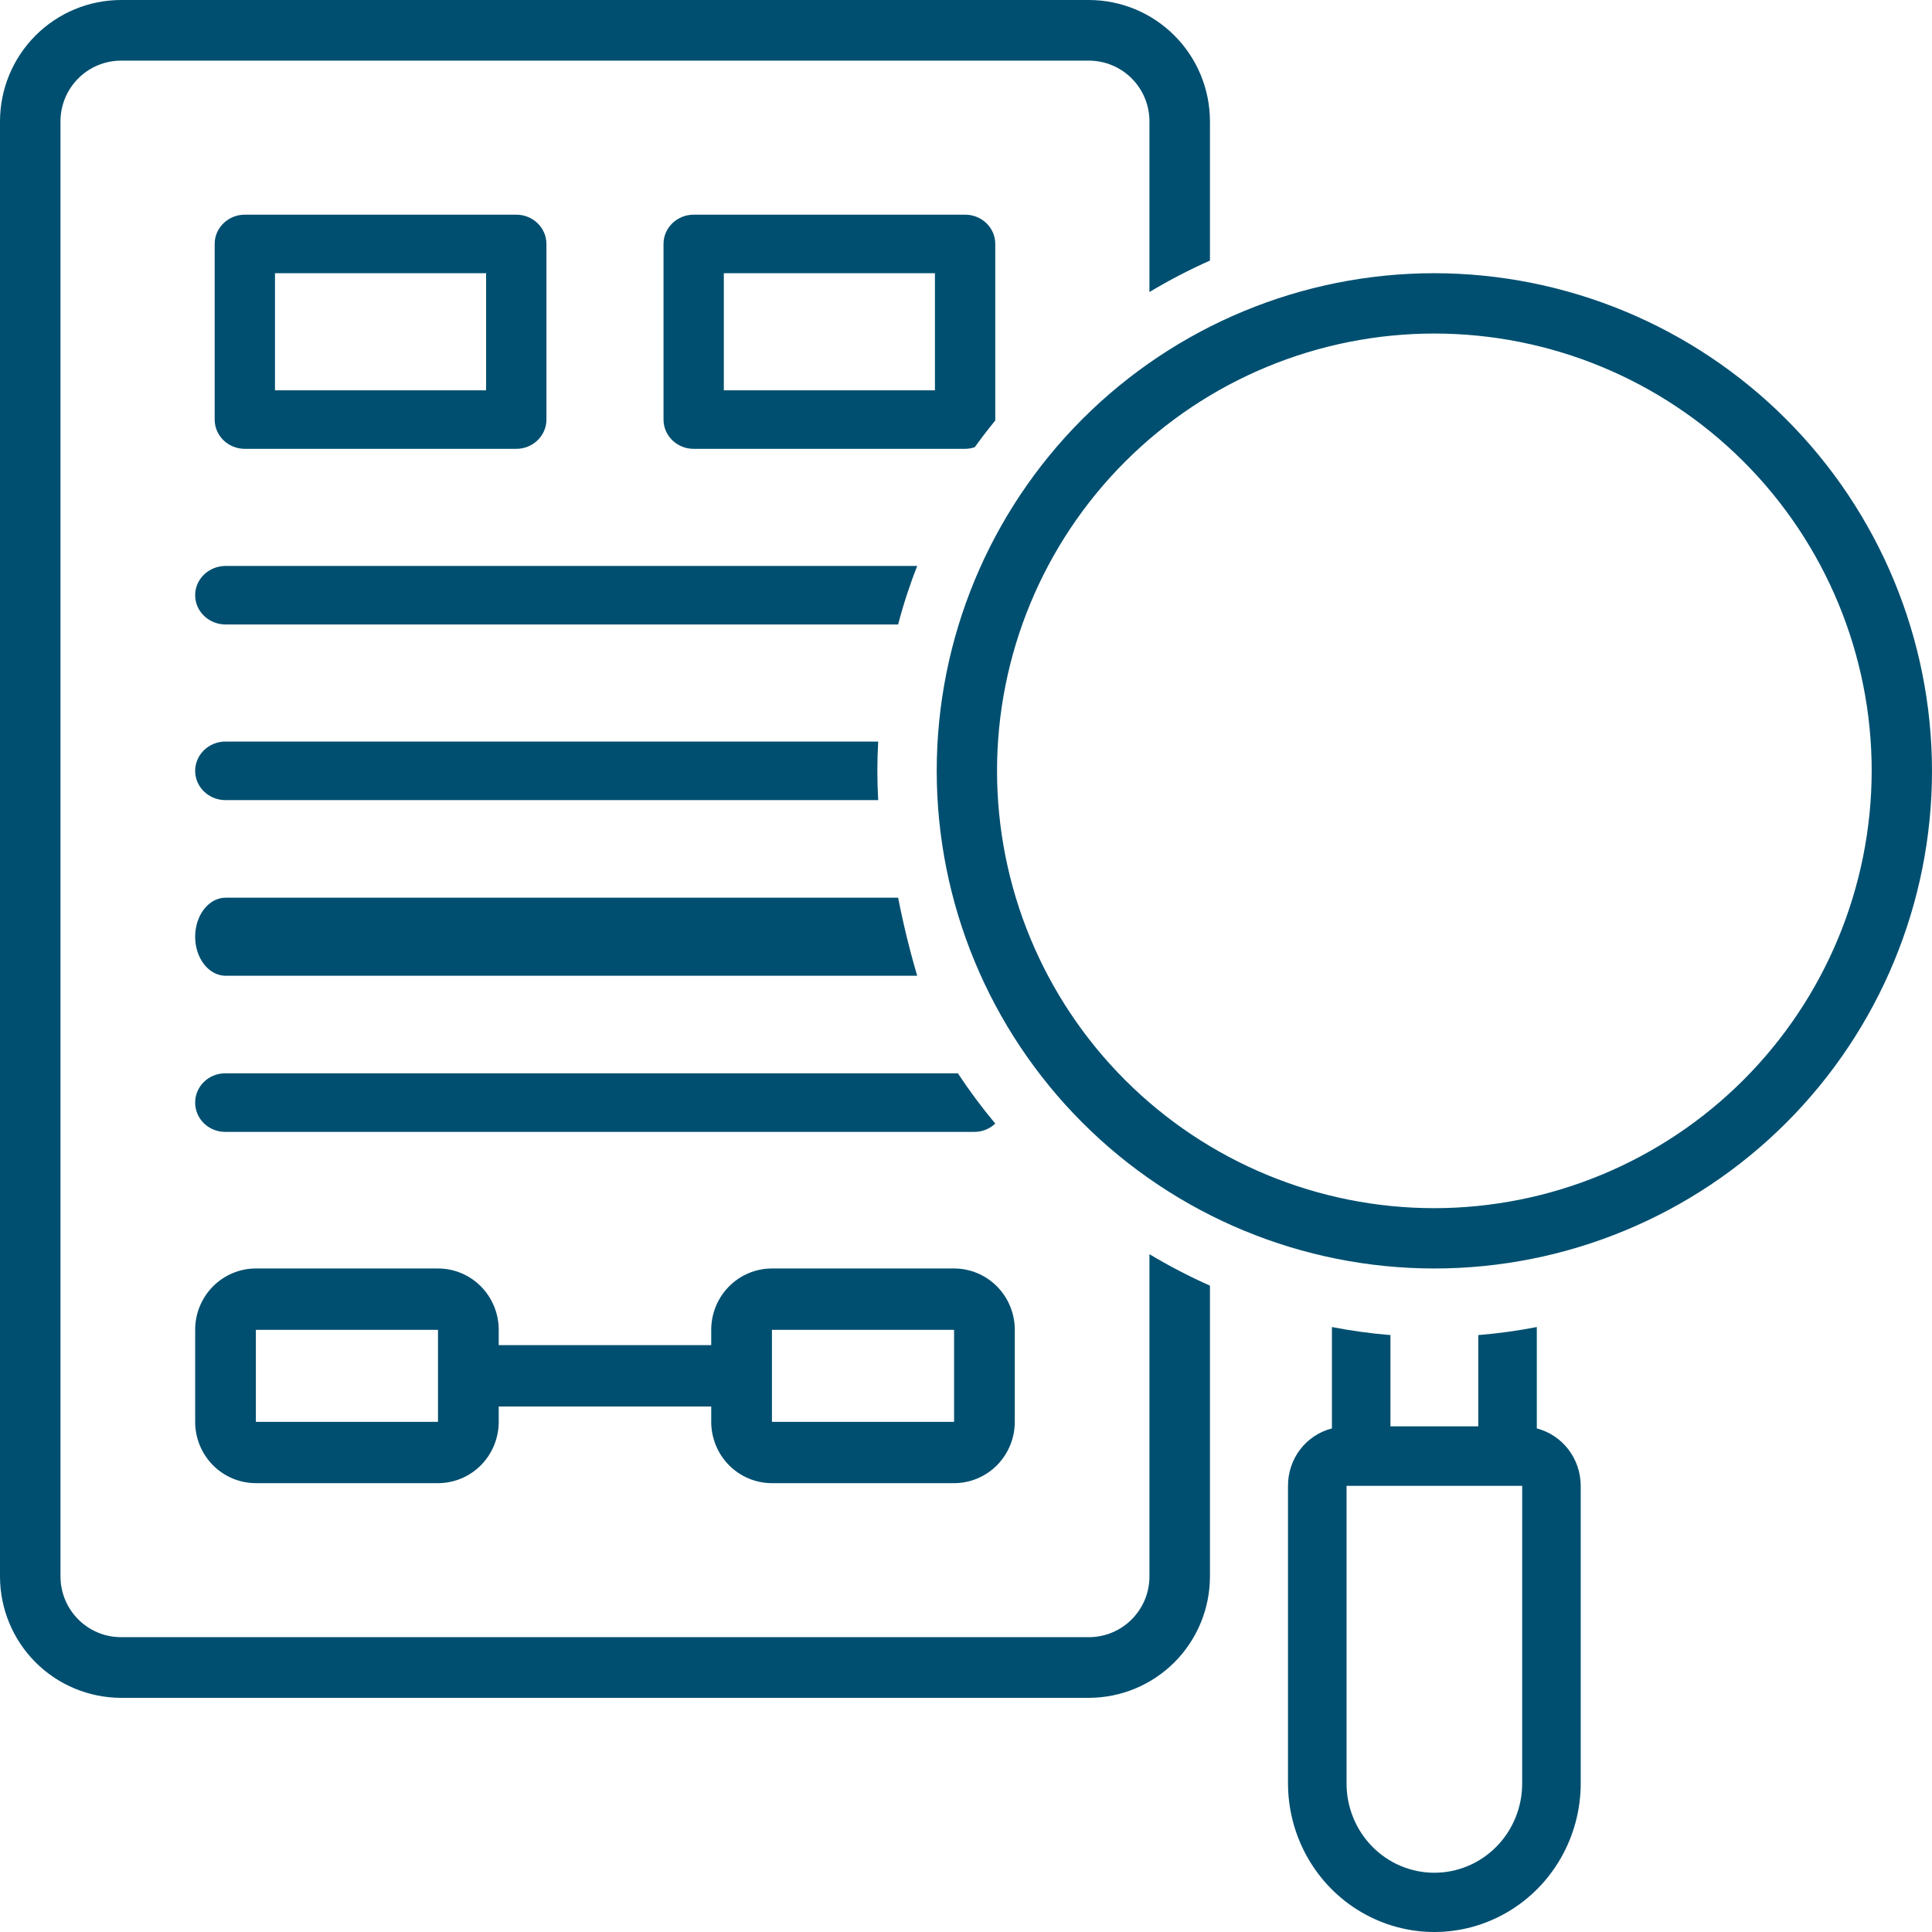
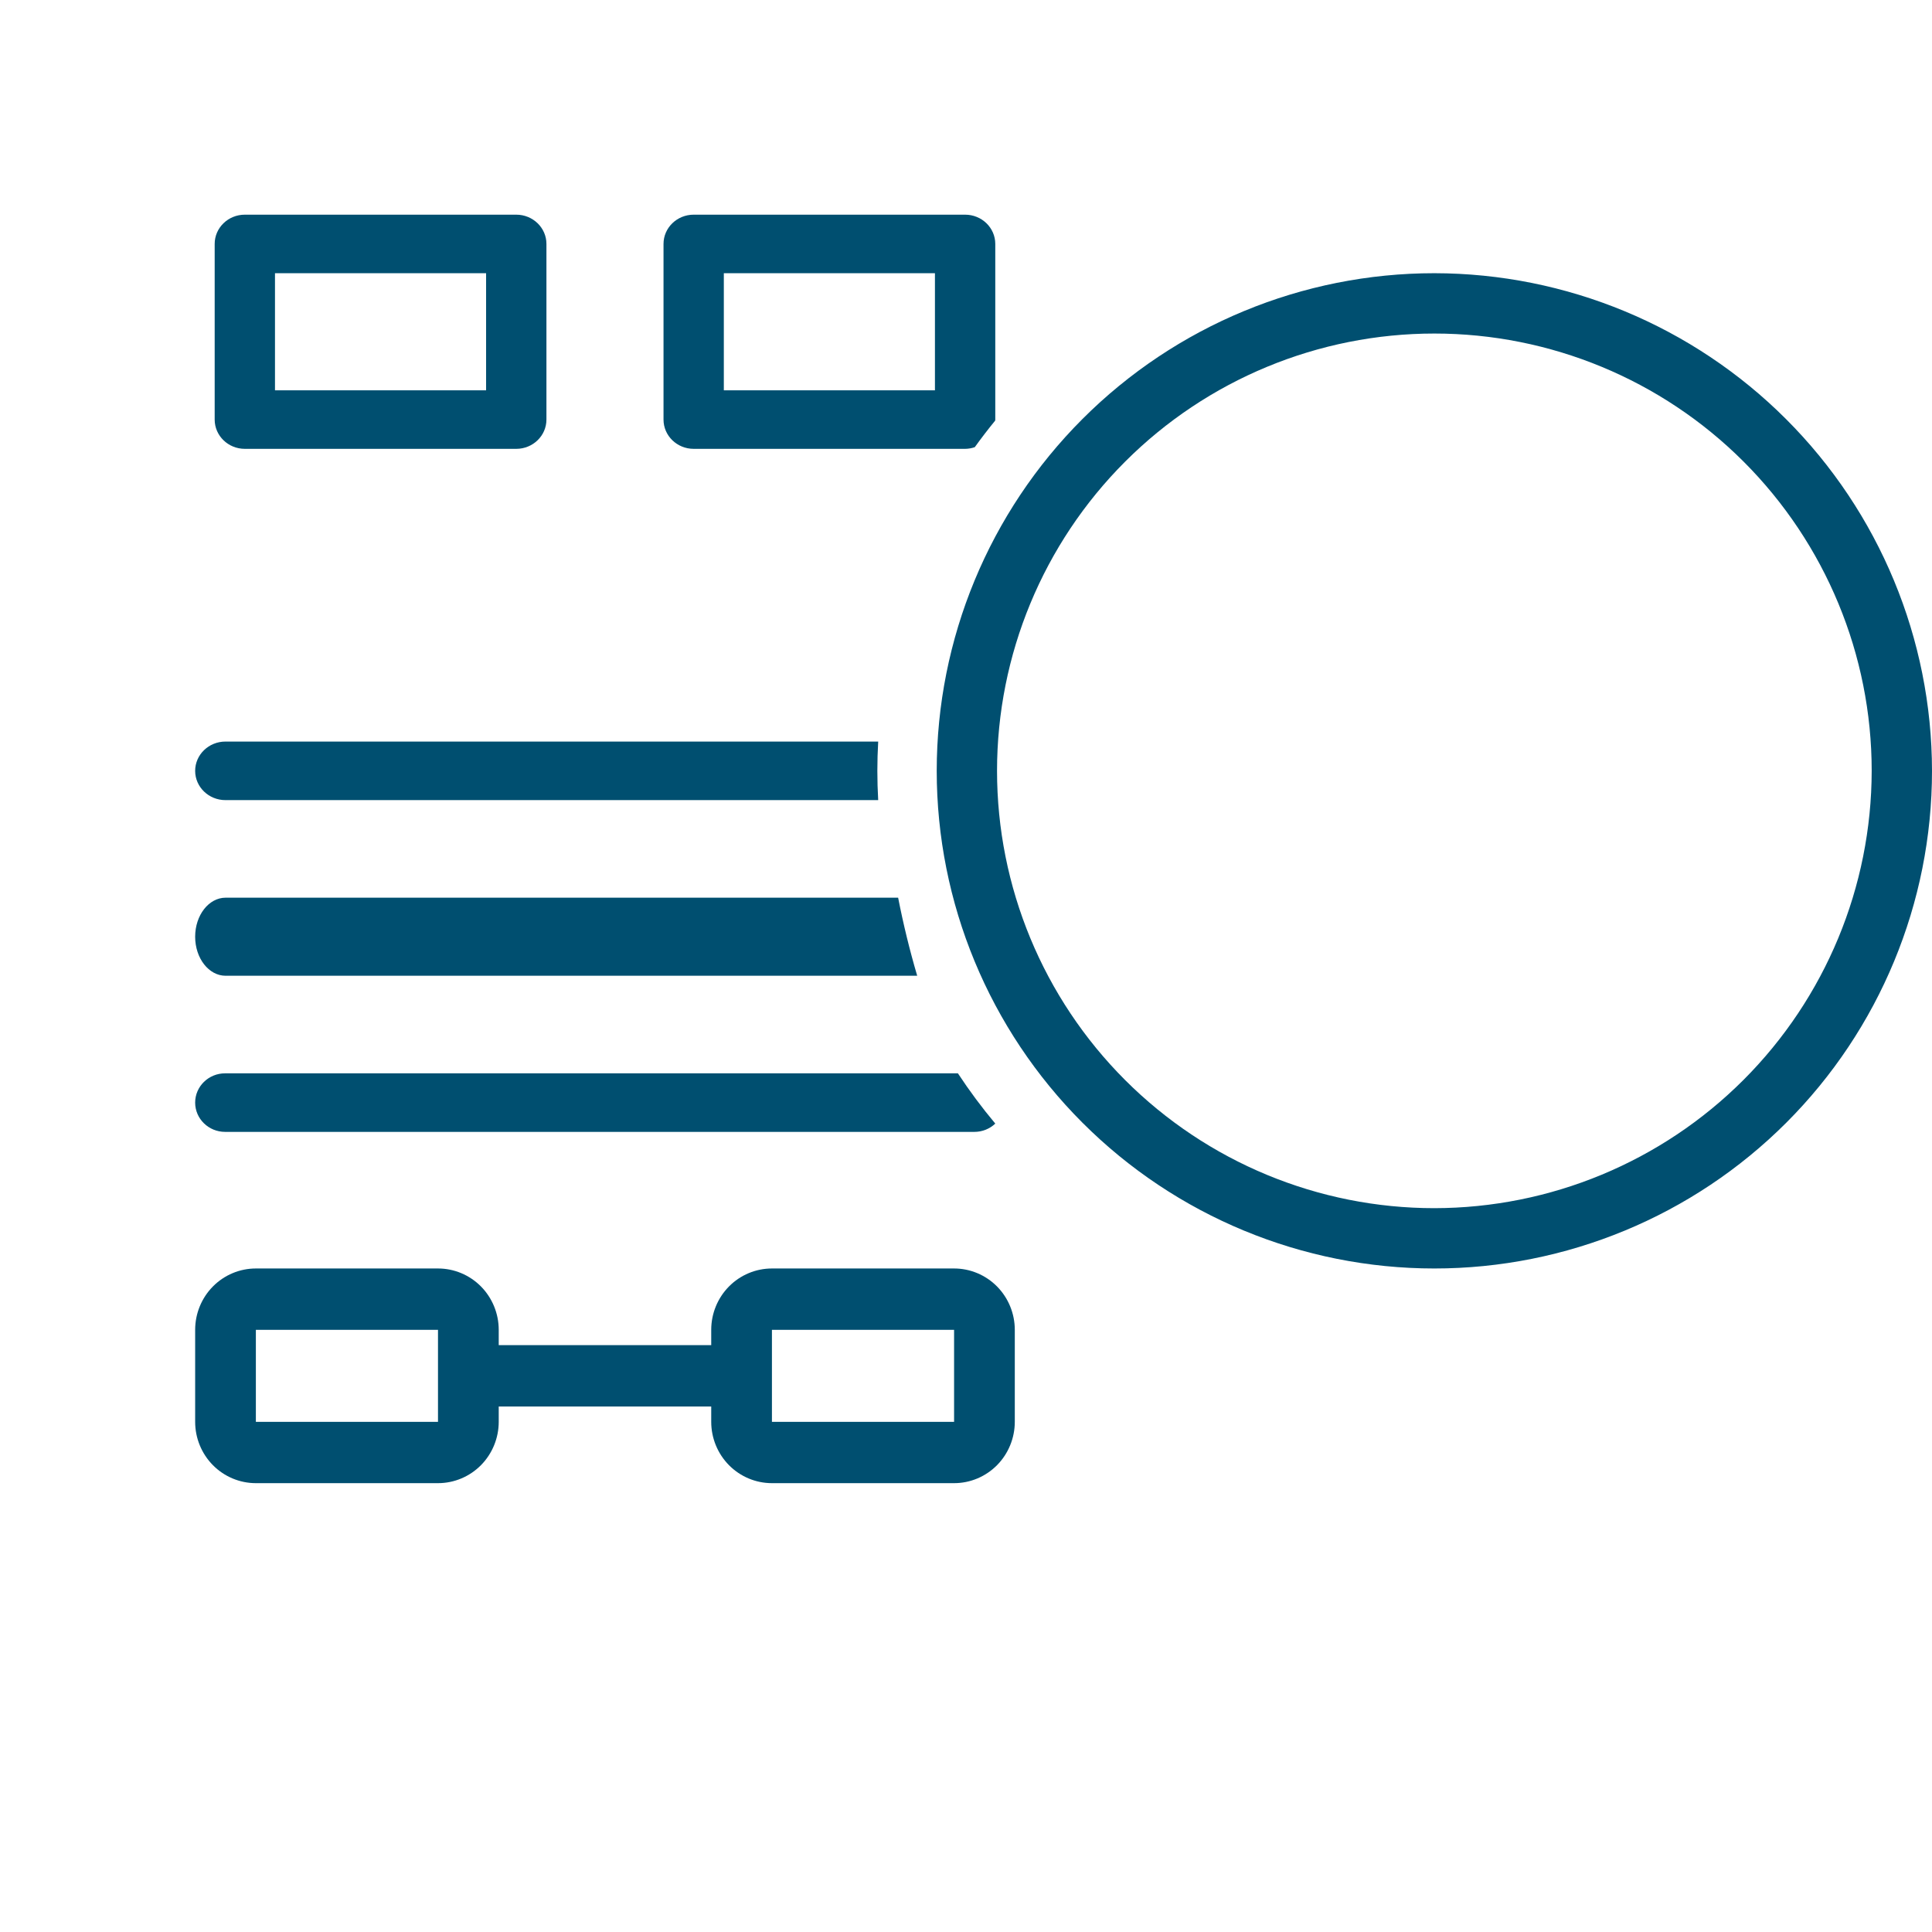
<svg xmlns="http://www.w3.org/2000/svg" width="78" height="78" viewBox="0 0 78 78" fill="none">
  <path d="M20.843 18.121C21.515 18.121 22.061 17.592 22.061 16.939V9.848C22.061 9.196 21.515 8.667 20.843 8.667H9.884C9.212 8.667 8.667 9.196 8.667 9.848V16.939C8.667 17.592 9.212 18.121 9.884 18.121H20.843ZM11.102 11.03H19.625V15.758H11.102V11.03Z" fill="#004F70" />
  <path d="M9.089 43.333C8.421 43.333 7.879 43.862 7.879 44.515C7.879 45.168 8.421 45.697 9.089 45.697H39.341C39.655 45.697 39.957 45.577 40.182 45.362C39.64 44.715 39.136 44.037 38.673 43.333L9.089 43.333Z" fill="#004F70" />
  <path d="M9.109 39.394H37.03C36.726 38.363 36.469 37.311 36.26 36.242H9.11C8.43 36.242 7.879 36.948 7.879 37.818C7.879 38.688 8.43 39.394 9.109 39.394Z" fill="#004F70" />
  <path d="M9.103 29.939C8.427 29.939 7.879 30.469 7.879 31.121C7.879 31.774 8.427 32.303 9.103 32.303H35.455C35.433 31.912 35.421 31.518 35.421 31.121C35.421 30.724 35.433 30.331 35.455 29.939H9.103Z" fill="#004F70" />
-   <path d="M7.879 24.03C7.879 24.683 8.43 25.212 9.11 25.212H36.26C36.469 24.411 36.726 23.622 37.03 22.849H9.11C8.43 22.849 7.879 23.378 7.879 24.03Z" fill="#004F70" />
  <path d="M39.355 18.053C39.618 17.688 39.892 17.33 40.177 16.982C40.178 16.967 40.182 16.954 40.182 16.939V9.848C40.182 9.196 39.637 8.667 38.964 8.667H28.006C27.333 8.667 26.788 9.196 26.788 9.848V16.939C26.788 17.592 27.333 18.121 28.006 18.121H38.964C39.097 18.12 39.23 18.097 39.355 18.053ZM37.746 15.758H29.223V11.03H37.746V15.758Z" fill="#004F70" />
-   <path d="M46.406 63.649C46.406 64.299 46.148 64.92 45.69 65.379C45.232 65.838 44.611 66.097 43.964 66.097H4.885C4.237 66.097 3.617 65.838 3.159 65.379C2.701 64.92 2.443 64.299 2.442 63.649V4.896C2.443 4.247 2.701 3.625 3.159 3.166C3.617 2.707 4.237 2.449 4.885 2.448H43.964C44.611 2.449 45.232 2.707 45.69 3.166C46.148 3.625 46.406 4.247 46.406 4.896V11.79C47.194 11.318 48.009 10.893 48.849 10.52V4.896C48.847 3.598 48.332 2.353 47.416 1.436C46.5 0.518 45.259 0.002 43.964 0H4.885C3.59 0.002 2.348 0.518 1.432 1.436C0.517 2.354 0.002 3.598 0 4.896V63.649C0.002 64.948 0.517 66.192 1.432 67.11C2.348 68.027 3.59 68.544 4.885 68.546H43.964C45.259 68.544 46.5 68.027 47.416 67.11C48.332 66.192 48.847 64.948 48.849 63.649V51.905C48.01 51.532 47.194 51.108 46.406 50.635V63.649Z" fill="#004F70" />
  <path d="M57.909 11.03C52.581 11.03 47.471 13.147 43.703 16.915C39.935 20.683 37.818 25.793 37.818 31.121C37.818 36.45 39.935 41.56 43.703 45.328C47.471 49.095 52.581 51.212 57.909 51.212C63.237 51.212 68.348 49.095 72.116 45.328C75.883 41.56 78 36.45 78 31.121C77.994 25.795 75.875 20.688 72.109 16.922C68.342 13.155 63.236 11.036 57.909 11.03ZM57.909 48.777C53.227 48.777 48.736 46.917 45.425 43.606C42.114 40.295 40.253 35.804 40.253 31.121C40.253 26.439 42.114 21.948 45.425 18.637C48.736 15.326 53.227 13.466 57.909 13.466C62.592 13.466 67.083 15.326 70.394 18.637C73.705 21.948 75.565 26.439 75.565 31.121C75.559 35.802 73.698 40.29 70.388 43.6C67.078 46.91 62.59 48.771 57.909 48.777Z" fill="#004F70" />
-   <path d="M62.045 57.669V53.576C61.264 53.728 60.475 53.836 59.682 53.901V57.584H56.136V53.901C55.343 53.836 54.554 53.728 53.773 53.576V57.67C53.265 57.798 52.814 58.097 52.492 58.517C52.171 58.937 51.998 59.455 52 59.987V72C52.002 74.144 53.129 76.125 54.956 77.196C56.784 78.268 59.034 78.268 60.861 77.196C62.689 76.125 63.816 74.144 63.818 72V59.987C63.817 59.455 63.642 58.939 63.322 58.52C63.001 58.1 62.552 57.801 62.045 57.669ZM61.454 72C61.456 72.957 61.083 73.874 60.418 74.551C59.752 75.228 58.85 75.608 57.909 75.608C56.968 75.608 56.066 75.228 55.4 74.551C54.736 73.874 54.363 72.957 54.364 72V59.987H61.455L61.454 72Z" fill="#004F70" />
  <path d="M31.165 59.879H38.519C39.169 59.879 39.792 59.618 40.252 59.154C40.711 58.689 40.97 58.059 40.97 57.403V53.688C40.97 53.032 40.711 52.402 40.252 51.937C39.792 51.473 39.169 51.212 38.519 51.212H31.165C30.515 51.212 29.891 51.473 29.432 51.937C28.972 52.402 28.714 53.032 28.714 53.688V54.307H20.135V53.688C20.135 53.032 19.876 52.402 19.417 51.937C18.957 51.473 18.334 51.212 17.683 51.212H10.33C9.68 51.212 9.056 51.473 8.597 51.937C8.137 52.402 7.879 53.032 7.879 53.688V57.403C7.879 58.059 8.137 58.689 8.597 59.154C9.056 59.618 9.68 59.879 10.33 59.879H17.683C18.334 59.879 18.957 59.618 19.417 59.154C19.876 58.689 20.135 58.059 20.135 57.403V56.784H28.714V57.403C28.714 58.059 28.972 58.689 29.432 59.154C29.891 59.618 30.515 59.879 31.165 59.879ZM31.165 53.688H38.519V57.403H31.165V53.688ZM17.683 57.403H10.33V53.688H17.683V57.403Z" fill="#004F70" />
</svg>